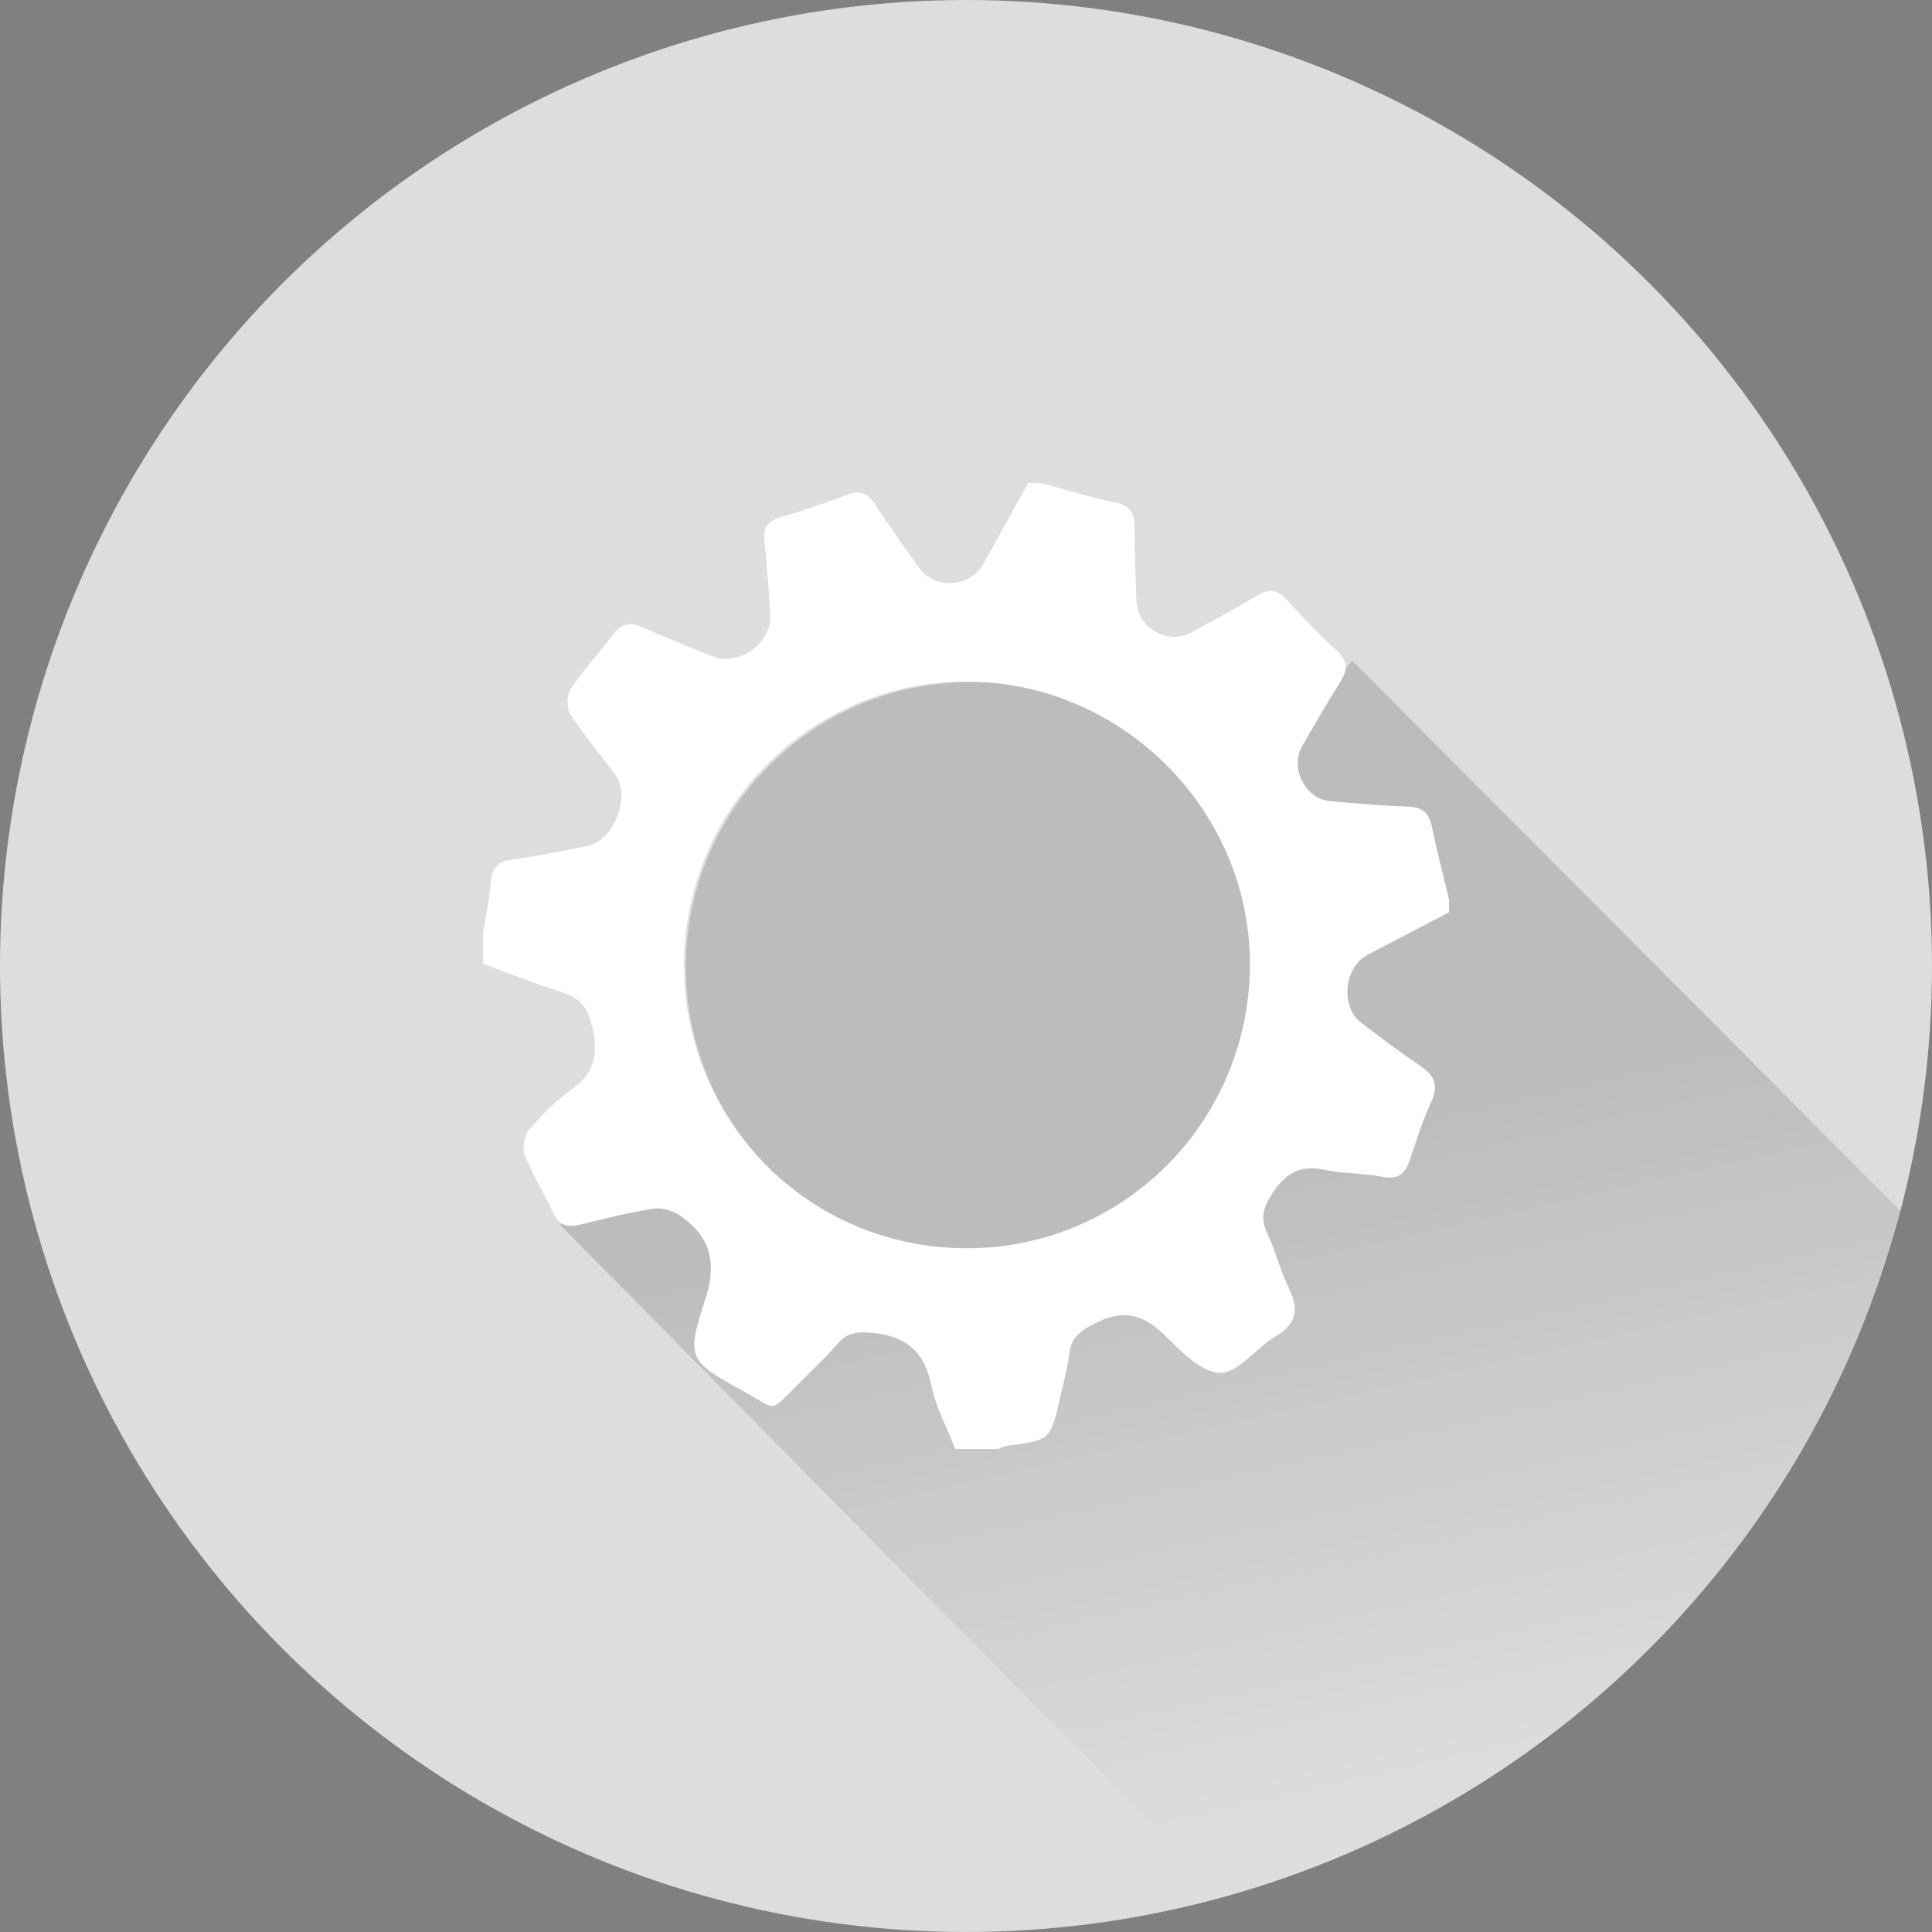
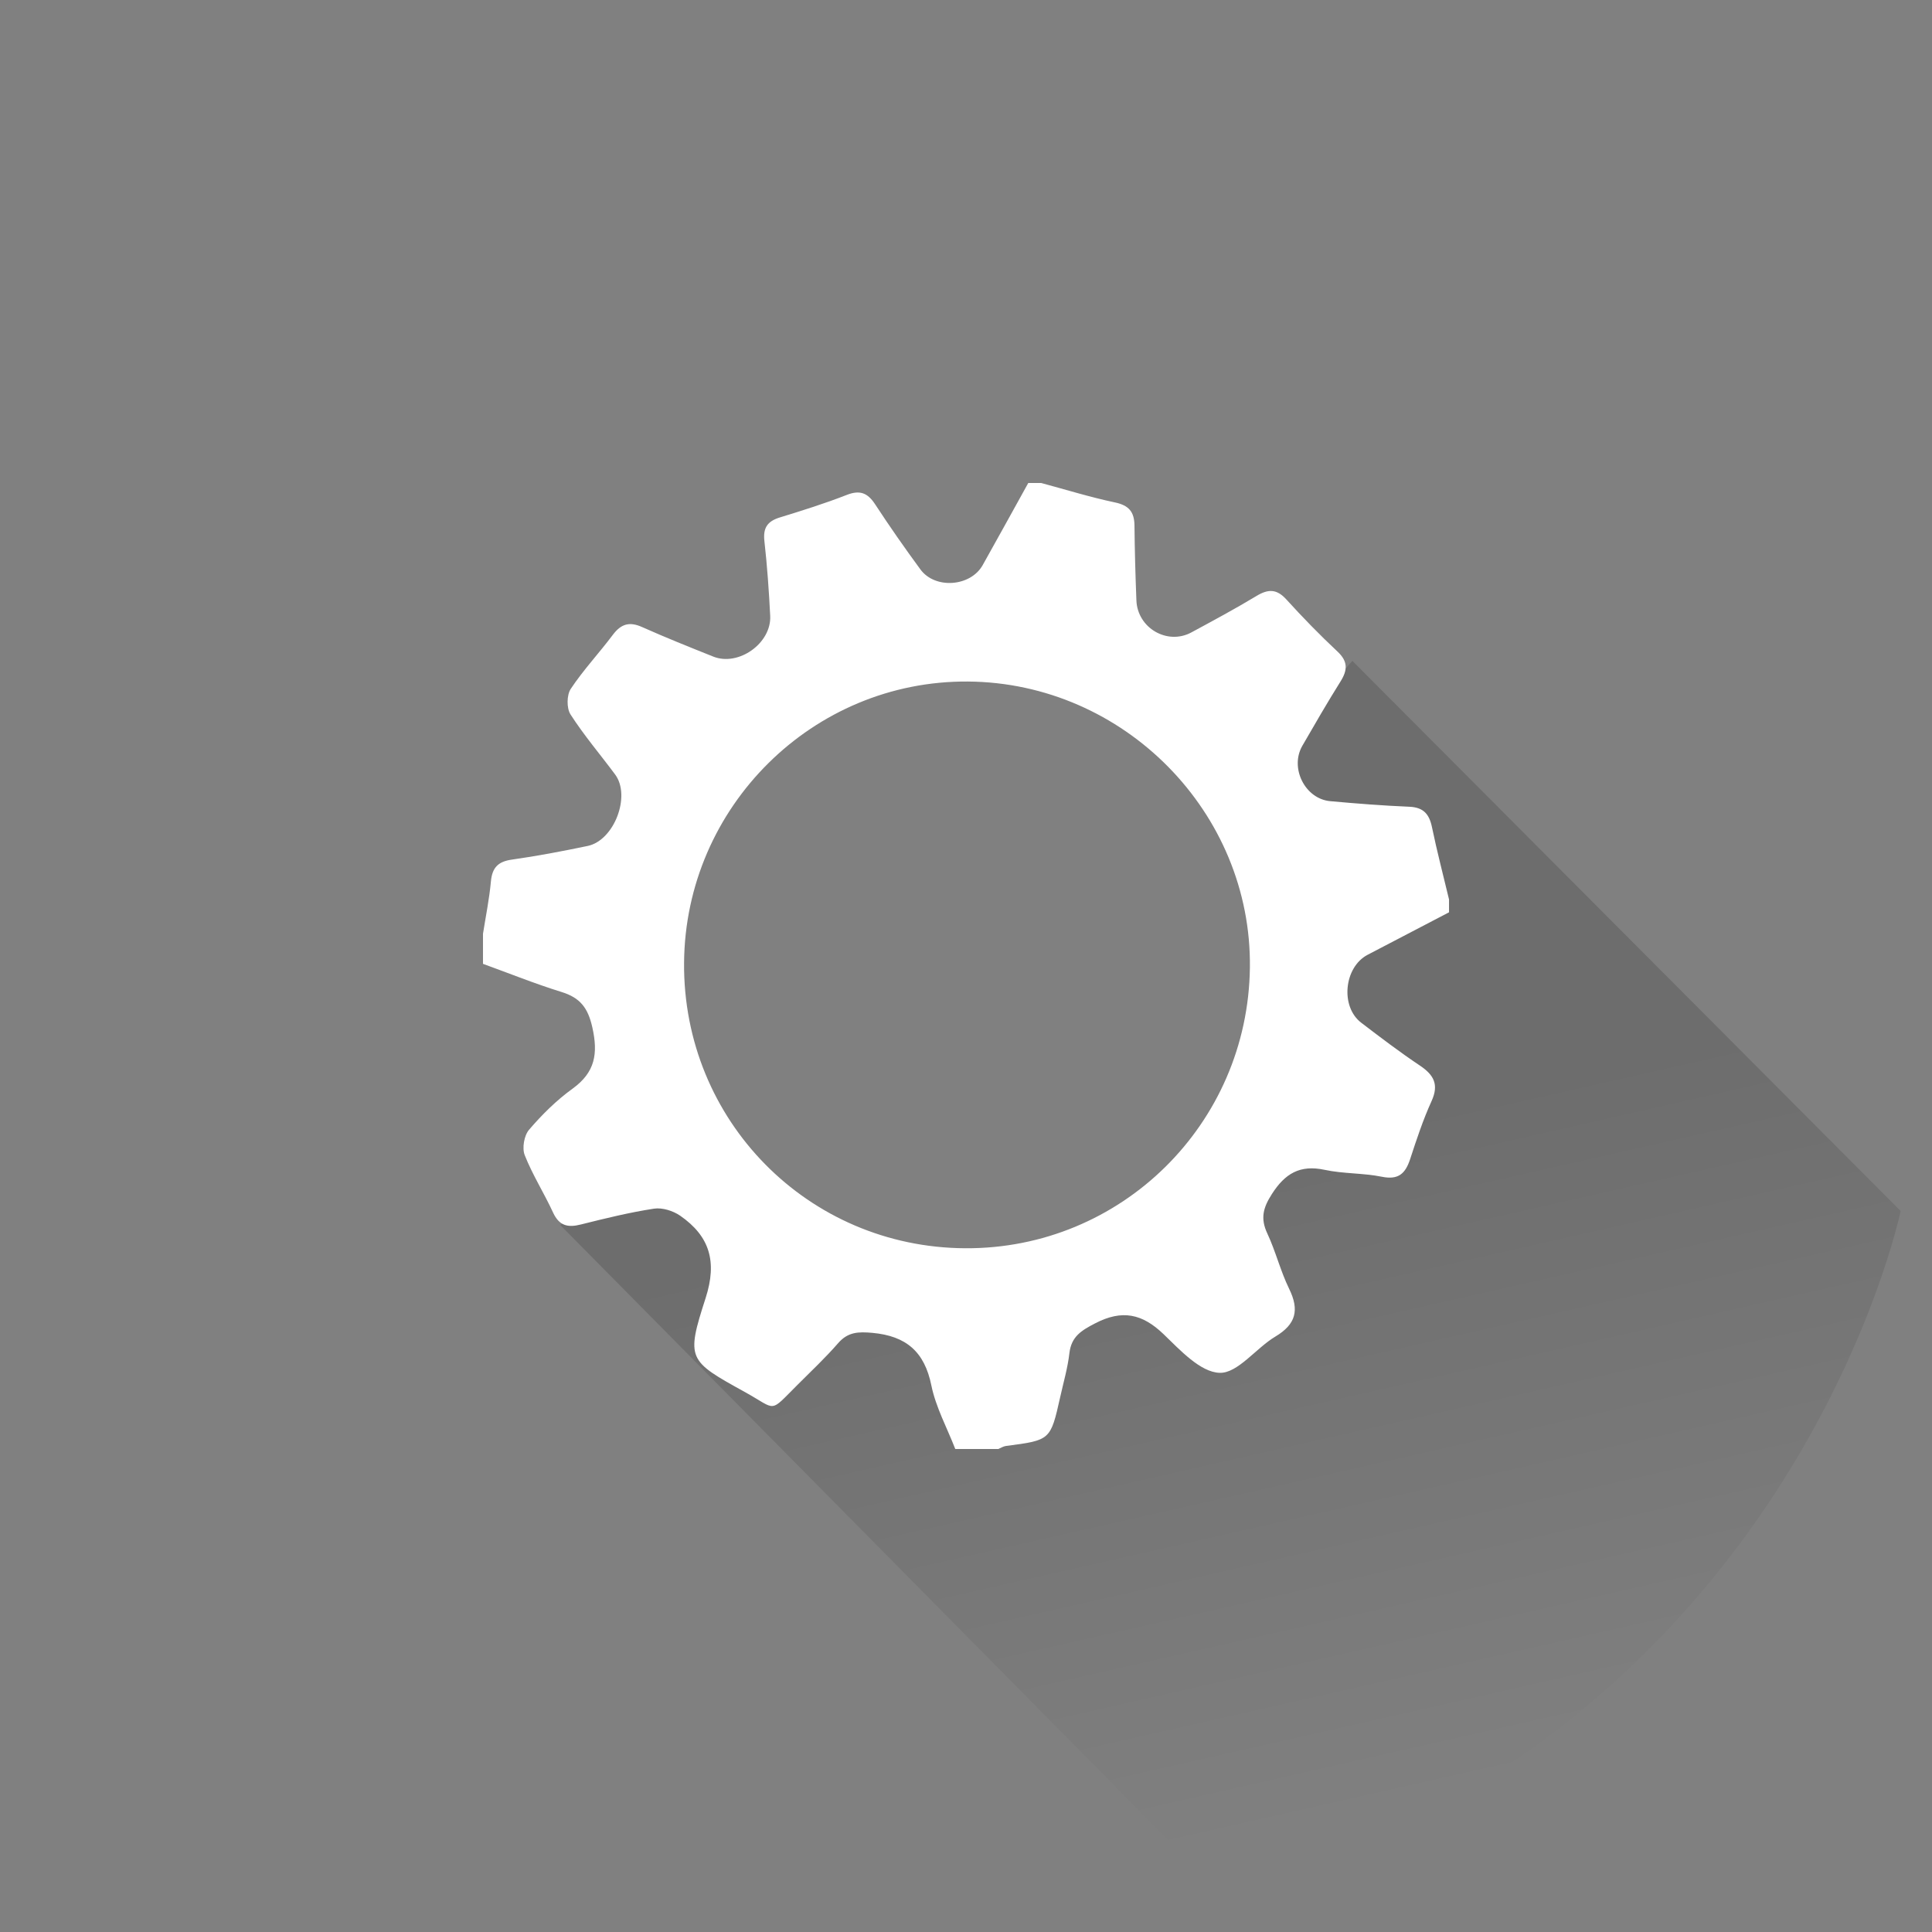
<svg xmlns="http://www.w3.org/2000/svg" version="1.1" id="Layer_1" x="0px" y="0px" width="100.001px" height="100px" viewBox="0 0 100.001 100" enable-background="new 0 0 100.001 100" xml:space="preserve">
  <rect x="0" y="0" width="100.001" height="100" fill="#808080" stroke="none" />
  <g>
    <g>
-       <circle fill="#DCDDDE" cx="50" cy="50" r="50" />
-     </g>
+       </g>
    <linearGradient id="SVGID_1_" gradientUnits="userSpaceOnUse" x1="57.626" y1="62.833" x2="42.873" y2="37.28">
      <stop offset="0" style="stop-color:#000000;stop-opacity:0" />
      <stop offset="0" style="stop-color:#000000;stop-opacity:0.15" />
    </linearGradient>
-     <path fill="url(#SVGID_1_)" d="M65,50.058c0,8.144-6.604,14.747-14.751,14.747S35.5,58.202,35.5,50.058   c0-8.148,6.602-14.752,14.749-14.752S65,41.91,65,50.058z" />
    <linearGradient id="SVGID_2_" gradientUnits="userSpaceOnUse" x1="-182.648" y1="-7639.027" x2="-223.906" y2="-7655.988" gradientTransform="matrix(1.055 1.055 -0.688 0.688 -4977.62 5538.475)">
      <stop offset="0" style="stop-color:#000000;stop-opacity:0" />
      <stop offset="0.58" style="stop-color:#000000;stop-opacity:0.15" />
    </linearGradient>
    <path fill="url(#SVGID_2_)" d="M63.312,98.118L28.999,63.407l5.501-4.1l3.998,4.501l3.001,1.999L47,67.305h5l5-1.498l4.499-3.002   l4.001-3.997l1.5-5.501v-4.499l-1.002-5.501L65,39.806l5-5.597l28.377,28.472C98.377,62.681,92.791,89.723,63.312,98.118z" />
    <g id="ArG3g9_5_">
      <g>
        <path fill="#FFFFFF" d="M53.223,25c0.223,0,0.444,0,0.666,0c1.275,0.342,2.537,0.735,3.826,1.007     c0.721,0.152,0.998,0.492,1.006,1.193c0.012,1.295,0.049,2.59,0.1,3.883c0.059,1.424,1.595,2.32,2.838,1.655     c1.137-0.614,2.277-1.227,3.383-1.894c0.604-0.365,1.043-0.365,1.541,0.184c0.845,0.93,1.724,1.833,2.642,2.692     c0.547,0.51,0.534,0.958,0.163,1.549c-0.686,1.095-1.332,2.214-1.979,3.334c-0.661,1.147,0.14,2.747,1.445,2.866     c1.362,0.124,2.728,0.231,4.092,0.288c0.728,0.031,1.03,0.374,1.172,1.051c0.259,1.255,0.586,2.499,0.884,3.747     c0,0.222,0,0.444,0,0.666c-1.406,0.733-2.812,1.465-4.217,2.201c-1.218,0.641-1.42,2.68-0.329,3.513     c0.996,0.762,1.999,1.523,3.042,2.222c0.715,0.48,0.991,0.975,0.601,1.834c-0.442,0.971-0.778,1.992-1.11,3.006     c-0.244,0.744-0.604,1.088-1.461,0.912c-0.974-0.197-1.996-0.15-2.969-0.359c-1.273-0.271-2.048,0.191-2.729,1.259     c-0.455,0.708-0.596,1.258-0.237,2.028c0.437,0.932,0.684,1.955,1.136,2.878c0.534,1.094,0.352,1.829-0.716,2.466     c-1.006,0.601-1.946,1.906-2.884,1.877c-0.996-0.031-2.043-1.173-2.904-2.002c-1.104-1.062-2.146-1.281-3.535-0.562     c-0.719,0.373-1.238,0.684-1.338,1.548c-0.088,0.766-0.309,1.518-0.477,2.274c-0.5,2.232-0.503,2.229-2.805,2.527     c-0.14,0.021-0.27,0.102-0.4,0.158c-0.742,0-1.482,0-2.225,0c-0.425-1.095-1.006-2.158-1.238-3.291     c-0.354-1.75-1.309-2.56-3.047-2.72c-0.72-0.065-1.267-0.055-1.777,0.532c-0.654,0.752-1.384,1.438-2.092,2.146     c-1.512,1.504-1.05,1.315-2.727,0.389c-2.947-1.629-3.069-1.688-2.041-4.869c0.609-1.89,0.209-3.203-1.316-4.262     c-0.369-0.255-0.93-0.431-1.357-0.365c-1.274,0.195-2.534,0.506-3.789,0.82c-0.669,0.17-1.115,0.068-1.431-0.612     c-0.462-1.006-1.064-1.95-1.47-2.976c-0.145-0.367-0.031-1.021,0.225-1.318c0.669-0.781,1.421-1.527,2.256-2.129     c1.167-0.846,1.323-1.814,1.018-3.171c-0.227-1.012-0.632-1.532-1.592-1.829C27.69,50.92,26.353,50.379,25,49.889     c0-0.519,0-1.038,0-1.557c0.142-0.902,0.327-1.8,0.41-2.71c0.066-0.712,0.369-1.028,1.084-1.128     c1.316-0.186,2.622-0.436,3.924-0.707c1.371-0.286,2.248-2.583,1.423-3.697c-0.769-1.037-1.614-2.025-2.312-3.112     c-0.205-0.318-0.198-1.002,0.012-1.319c0.652-0.983,1.47-1.853,2.178-2.798c0.425-0.567,0.861-0.699,1.519-0.403     c1.214,0.542,2.446,1.034,3.679,1.527c1.309,0.524,3.021-0.692,2.949-2.109c-0.065-1.291-0.156-2.583-0.3-3.867     c-0.078-0.681,0.153-1.026,0.791-1.223c1.165-0.358,2.329-0.722,3.462-1.165c0.684-0.27,1.086-0.116,1.477,0.48     c0.748,1.143,1.531,2.264,2.34,3.366c0.756,1.04,2.595,0.907,3.227-0.214C51.658,27.838,52.437,26.417,53.223,25z M49.959,64.61     c8.068,0.047,14.633-6.421,14.736-14.521c0.104-8.034-6.512-14.752-14.593-14.813c-8.024-0.06-14.634,6.485-14.694,14.559     C35.344,57.991,41.818,64.566,49.959,64.61z" />
      </g>
    </g>
  </g>
</svg>